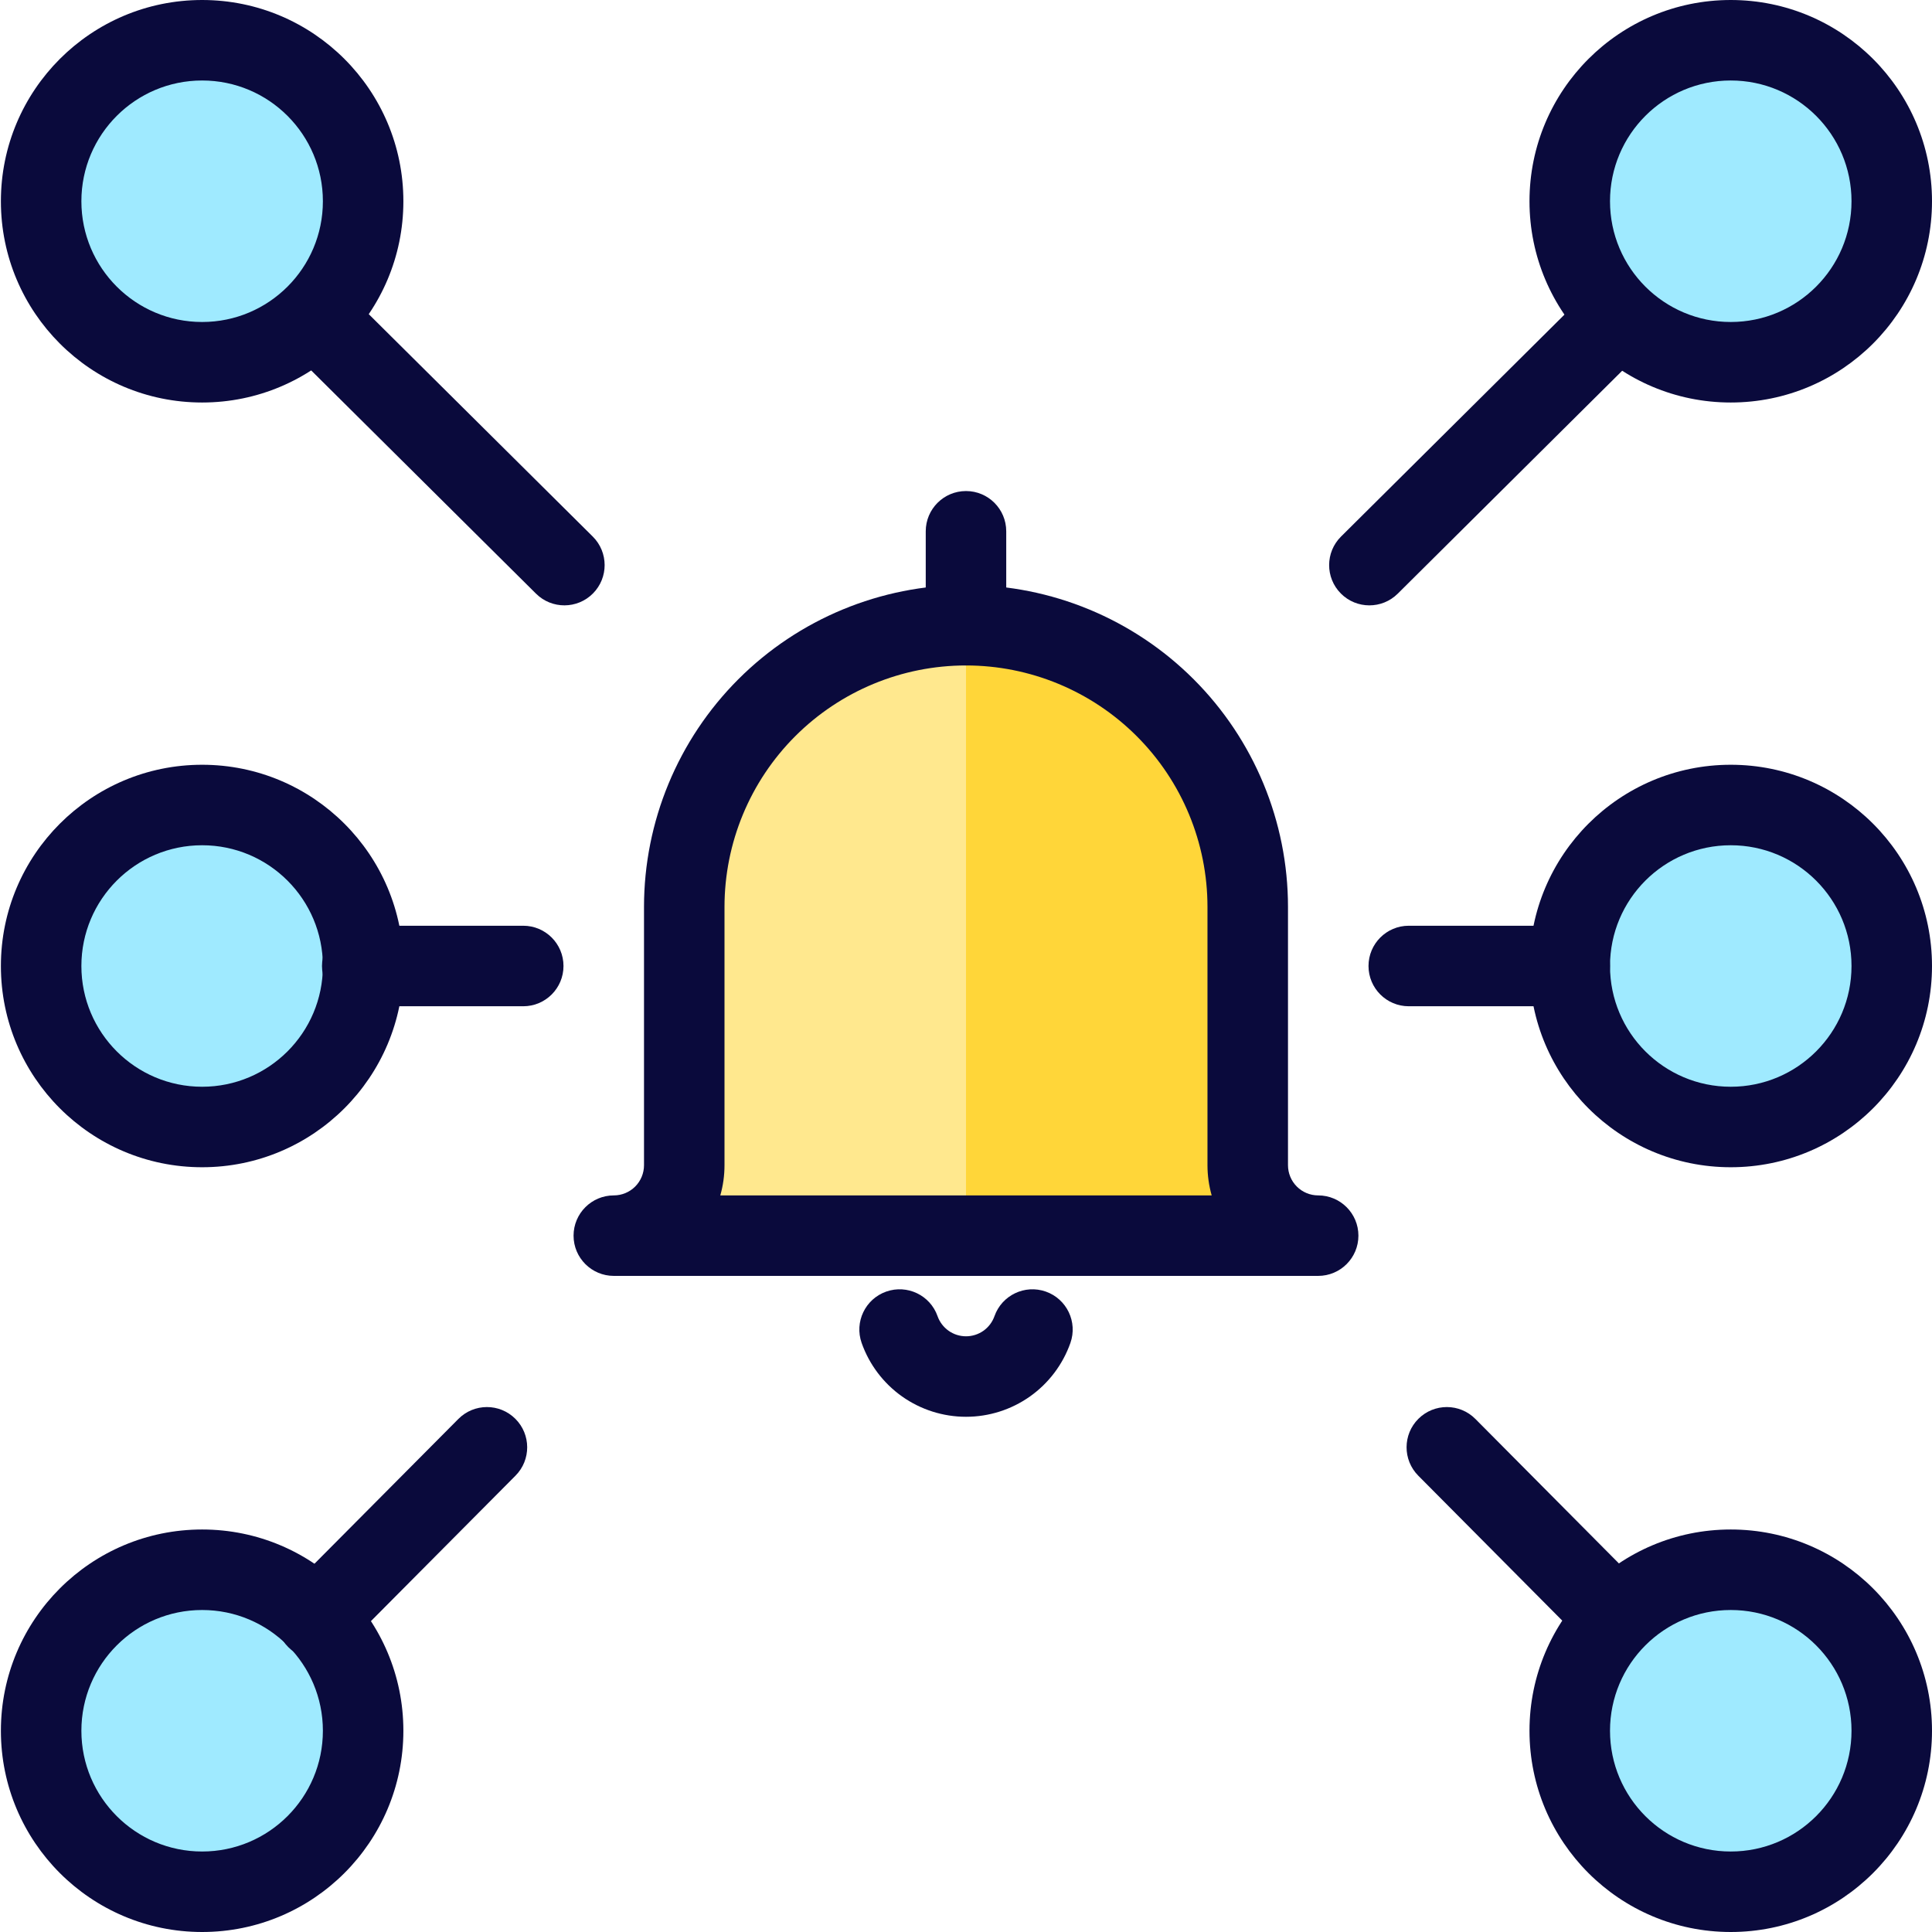
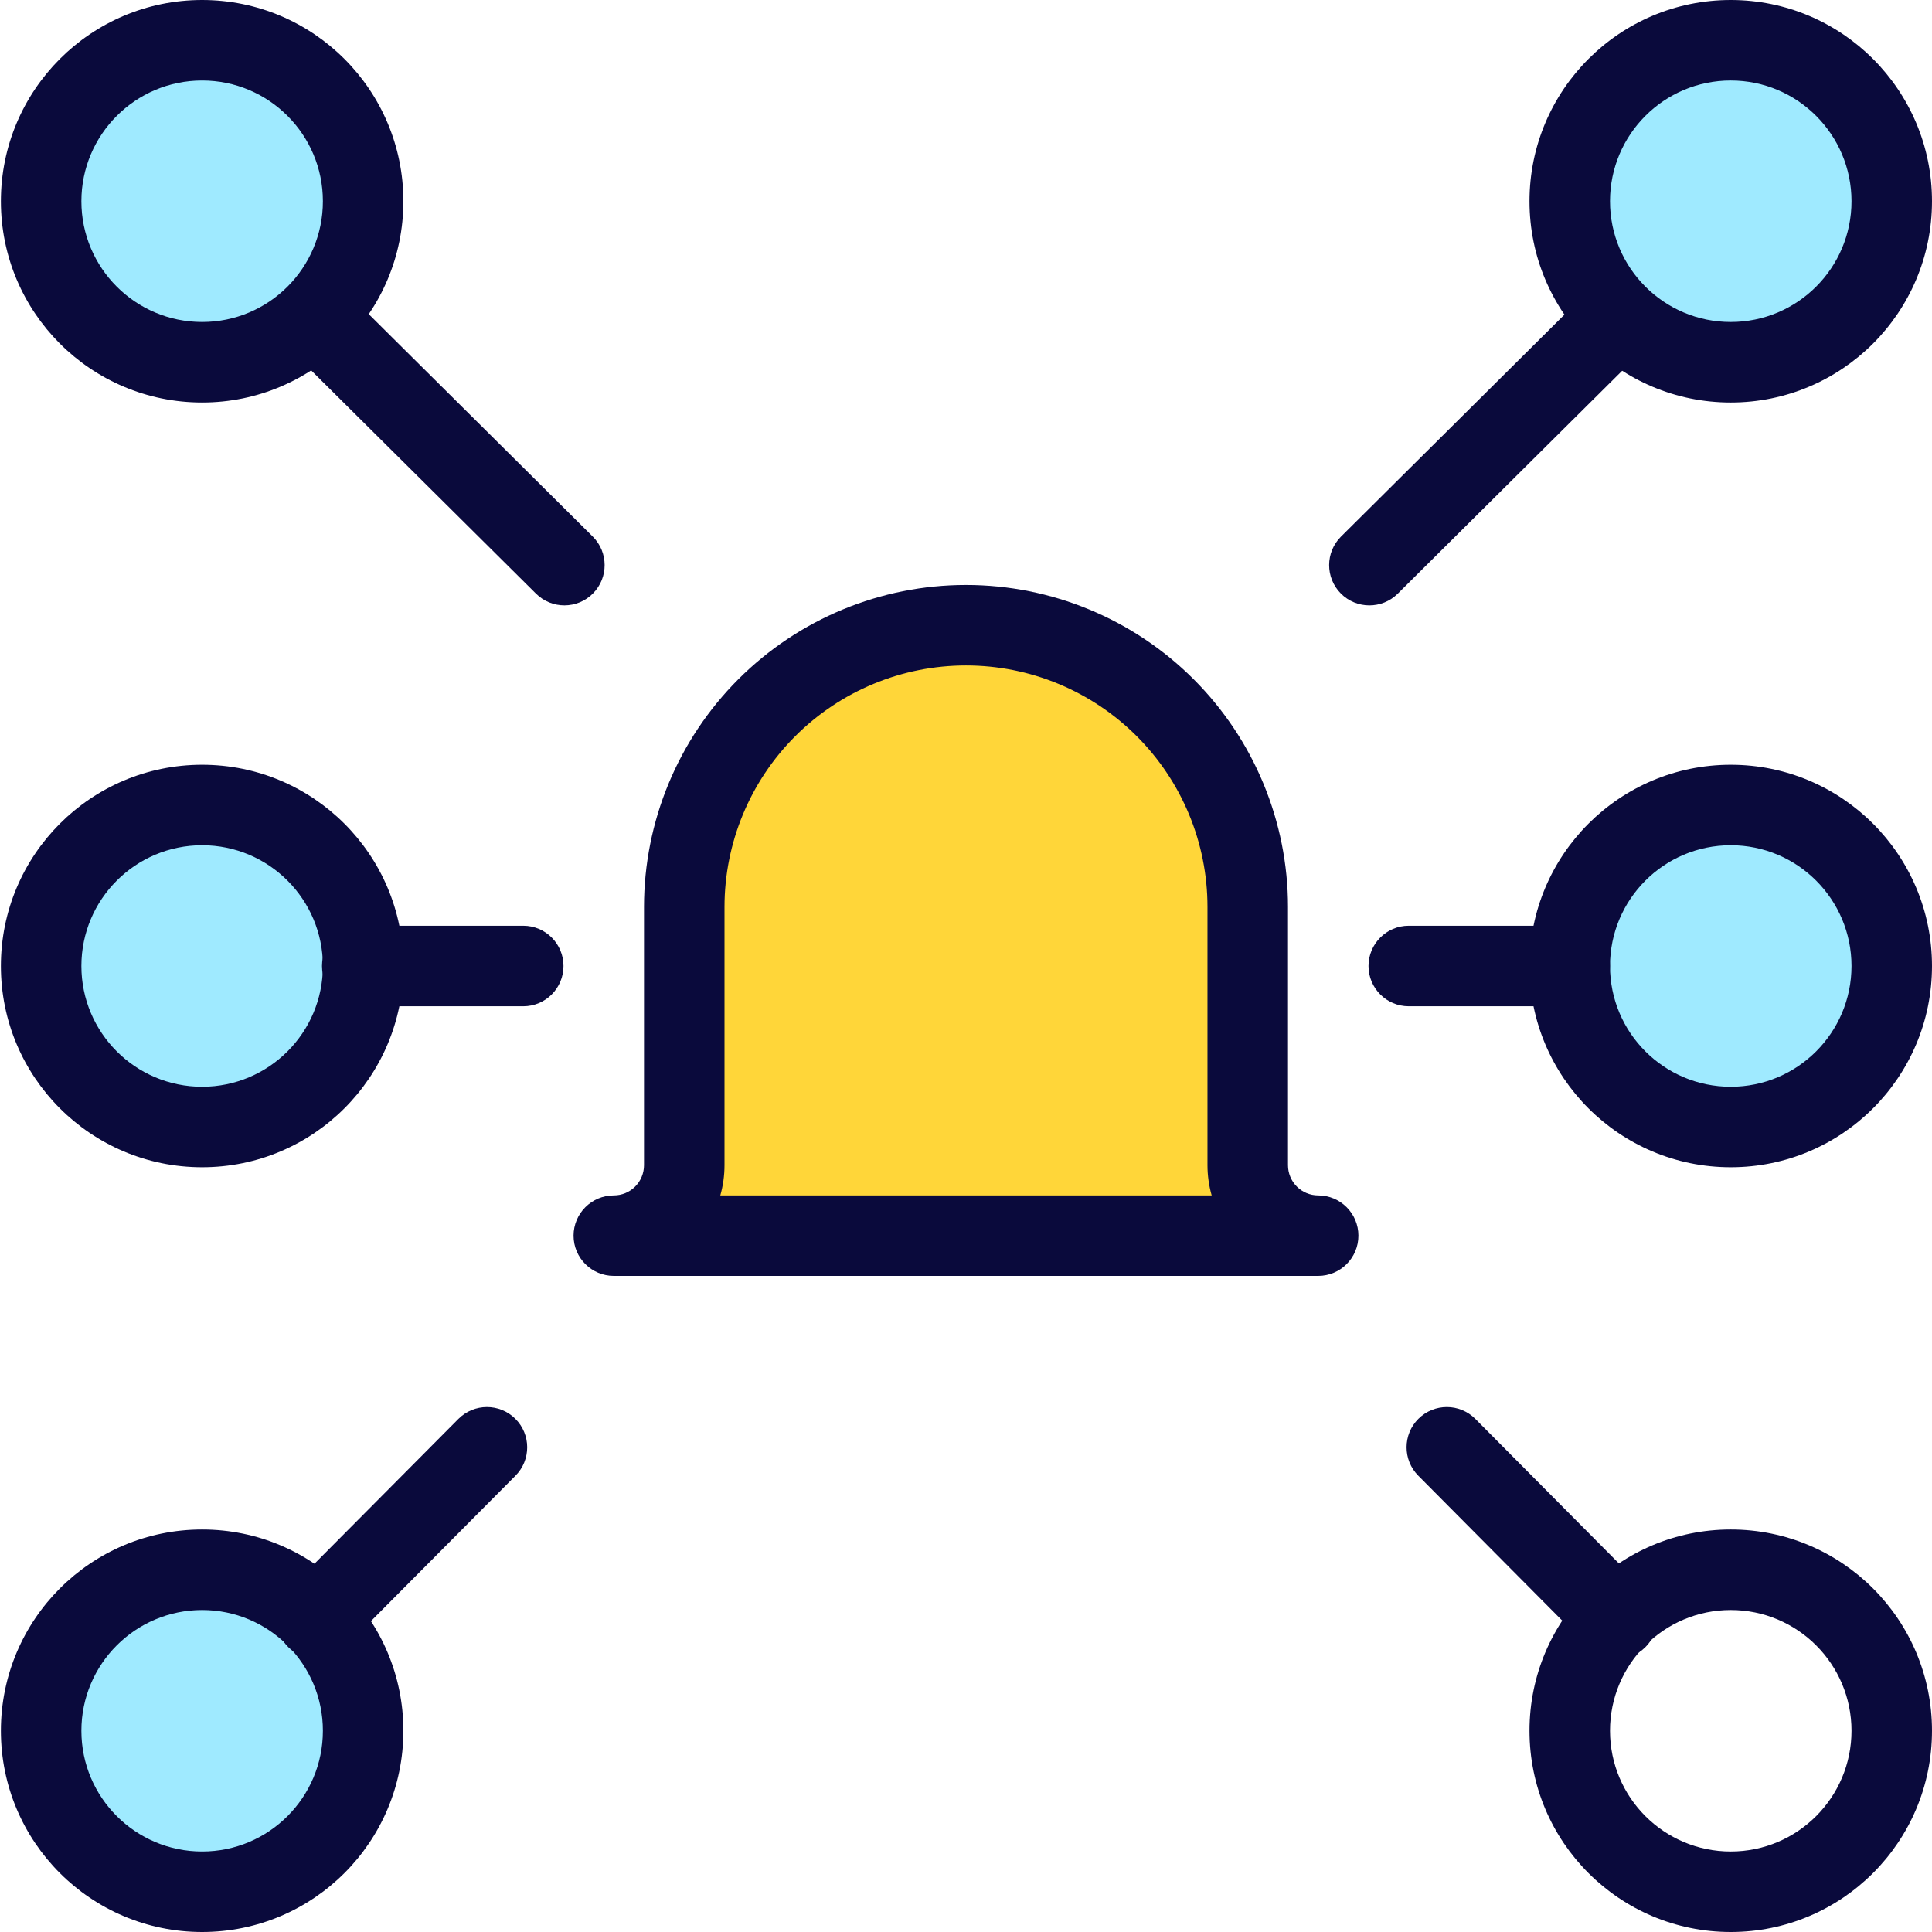
<svg xmlns="http://www.w3.org/2000/svg" width="80" height="80" viewBox="0 0 80 80" fill="none">
  <g clip-path="url(#clip0_22_987)">
    <path fill-rule="evenodd" clip-rule="evenodd" d="M68.243 11.939C68.891 12.592 68.888 13.647 68.234 14.296L57.878 24.582C57.225 25.231 56.169 25.228 55.521 24.575C54.872 23.921 54.876 22.866 55.529 22.218L65.885 11.931C66.539 11.282 67.594 11.286 68.243 11.939Z" fill="#0A0A3C" />
    <path fill-rule="evenodd" clip-rule="evenodd" d="M58.735 58.748C59.388 58.099 60.444 58.102 61.092 58.755L68.139 65.849C68.788 66.502 68.784 67.557 68.131 68.206C67.478 68.854 66.423 68.851 65.774 68.198L58.728 61.105C58.079 60.452 58.082 59.396 58.735 58.748Z" fill="#0A0A3C" />
    <path fill-rule="evenodd" clip-rule="evenodd" d="M11.827 11.939C12.476 11.286 13.531 11.282 14.184 11.931L24.544 22.217C25.198 22.866 25.201 23.921 24.553 24.574C23.904 25.227 22.849 25.231 22.196 24.583L11.836 14.296C11.182 13.648 11.179 12.592 11.827 11.939Z" fill="#0A0A3C" />
    <path d="M8.37 15C12.052 15 15.037 12.015 15.037 8.333C15.037 4.651 12.052 1.667 8.37 1.667C4.688 1.667 1.703 4.651 1.703 8.333C1.703 12.015 4.688 15 8.37 15Z" fill="#9FEAFF" />
    <path fill-rule="evenodd" clip-rule="evenodd" d="M8.37 3.333C5.609 3.333 3.37 5.572 3.37 8.333C3.37 11.095 5.609 13.333 8.37 13.333C11.131 13.333 13.37 11.095 13.37 8.333C13.37 5.572 11.131 3.333 8.37 3.333ZM0.037 8.333C0.037 3.731 3.768 0 8.37 0C12.972 0 16.703 3.731 16.703 8.333C16.703 12.936 12.972 16.667 8.37 16.667C3.768 16.667 0.037 12.936 0.037 8.333Z" fill="#0A0A3C" />
    <path d="M8.37 46.667C12.052 46.667 15.037 43.682 15.037 40C15.037 36.318 12.052 33.333 8.37 33.333C4.688 33.333 1.703 36.318 1.703 40C1.703 43.682 4.688 46.667 8.37 46.667Z" fill="#9FEAFF" />
    <path fill-rule="evenodd" clip-rule="evenodd" d="M8.37 35C5.609 35 3.37 37.239 3.37 40C3.37 42.761 5.609 45 8.37 45C11.131 45 13.37 42.761 13.37 40C13.37 37.239 11.131 35 8.37 35ZM0.037 40C0.037 35.398 3.768 31.667 8.37 31.667C12.972 31.667 16.703 35.398 16.703 40C16.703 44.602 12.972 48.333 8.37 48.333C3.768 48.333 0.037 44.602 0.037 40Z" fill="#0A0A3C" />
    <path d="M8.37 78.333C12.052 78.333 15.037 75.349 15.037 71.667C15.037 67.985 12.052 65 8.37 65C4.688 65 1.703 67.985 1.703 71.667C1.703 75.349 4.688 78.333 8.37 78.333Z" fill="#9FEAFF" />
    <path fill-rule="evenodd" clip-rule="evenodd" d="M8.37 66.667C5.609 66.667 3.37 68.905 3.37 71.667C3.37 74.428 5.609 76.667 8.37 76.667C11.131 76.667 13.37 74.428 13.37 71.667C13.37 68.905 11.131 66.667 8.37 66.667ZM0.037 71.667C0.037 67.064 3.768 63.333 8.37 63.333C12.972 63.333 16.703 67.064 16.703 71.667C16.703 76.269 12.972 80 8.37 80C3.768 80 0.037 76.269 0.037 71.667Z" fill="#0A0A3C" />
    <path d="M71.667 15C75.349 15 78.333 12.015 78.333 8.333C78.333 4.651 75.349 1.667 71.667 1.667C67.985 1.667 65 4.651 65 8.333C65 12.015 67.985 15 71.667 15Z" fill="#9FEAFF" />
    <path fill-rule="evenodd" clip-rule="evenodd" d="M71.667 3.333C68.905 3.333 66.667 5.572 66.667 8.333C66.667 11.095 68.905 13.333 71.667 13.333C74.428 13.333 76.667 11.095 76.667 8.333C76.667 5.572 74.428 3.333 71.667 3.333ZM63.333 8.333C63.333 3.731 67.064 0 71.667 0C76.269 0 80 3.731 80 8.333C80 12.936 76.269 16.667 71.667 16.667C67.064 16.667 63.333 12.936 63.333 8.333Z" fill="#0A0A3C" />
    <path d="M71.667 46.667C75.349 46.667 78.333 43.682 78.333 40C78.333 36.318 75.349 33.333 71.667 33.333C67.985 33.333 65 36.318 65 40C65 43.682 67.985 46.667 71.667 46.667Z" fill="#9FEAFF" />
    <path fill-rule="evenodd" clip-rule="evenodd" d="M71.667 35C68.905 35 66.667 37.239 66.667 40C66.667 42.761 68.905 45 71.667 45C74.428 45 76.667 42.761 76.667 40C76.667 37.239 74.428 35 71.667 35ZM63.333 40C63.333 35.398 67.064 31.667 71.667 31.667C76.269 31.667 80 35.398 80 40C80 44.602 76.269 48.333 71.667 48.333C67.064 48.333 63.333 44.602 63.333 40Z" fill="#0A0A3C" />
-     <path d="M71.667 78.333C75.349 78.333 78.333 75.349 78.333 71.667C78.333 67.985 75.349 65 71.667 65C67.985 65 65 67.985 65 71.667C65 75.349 67.985 78.333 71.667 78.333Z" fill="#9FEAFF" />
    <path fill-rule="evenodd" clip-rule="evenodd" d="M71.667 66.667C68.905 66.667 66.667 68.905 66.667 71.667C66.667 74.428 68.905 76.667 71.667 76.667C74.428 76.667 76.667 74.428 76.667 71.667C76.667 68.905 74.428 66.667 71.667 66.667ZM63.333 71.667C63.333 67.064 67.064 63.333 71.667 63.333C76.269 63.333 80 67.064 80 71.667C80 76.269 76.269 80 71.667 80C67.064 80 63.333 76.269 63.333 71.667Z" fill="#0A0A3C" />
    <path fill-rule="evenodd" clip-rule="evenodd" d="M21.338 58.748C21.991 59.397 21.994 60.452 21.345 61.105L14.295 68.198C13.647 68.851 12.591 68.854 11.938 68.205C11.286 67.556 11.282 66.501 11.931 65.848L18.981 58.755C19.63 58.102 20.685 58.099 21.338 58.748Z" fill="#0A0A3C" />
    <path fill-rule="evenodd" clip-rule="evenodd" d="M13.333 40C13.333 39.08 14.079 38.333 15 38.333H21.667C22.587 38.333 23.333 39.08 23.333 40C23.333 40.92 22.587 41.667 21.667 41.667H15C14.079 41.667 13.333 40.92 13.333 40Z" fill="#0A0A3C" />
    <path fill-rule="evenodd" clip-rule="evenodd" d="M56.667 40C56.667 39.08 57.413 38.333 58.333 38.333H65C65.921 38.333 66.667 39.08 66.667 40C66.667 40.92 65.921 41.667 65 41.667H58.333C57.413 41.667 56.667 40.92 56.667 40Z" fill="#0A0A3C" />
    <path d="M51.666 37.555C51.666 34.461 50.437 31.494 48.249 29.306C46.061 27.118 43.094 25.889 40 25.889C36.906 25.889 33.938 27.118 31.75 29.306C29.563 31.494 28.334 34.461 28.334 37.555V48.249C28.334 49.023 28.026 49.764 27.479 50.311C26.932 50.858 26.191 51.166 25.417 51.166H54.582C53.809 51.166 53.067 50.858 52.52 50.311C51.973 49.764 51.666 49.023 51.666 48.249V37.555Z" fill="#FFD639" />
-     <path d="M40 25.889C36.906 25.889 33.938 27.118 31.75 29.306C29.563 31.494 28.334 34.461 28.334 37.555V48.249C28.334 49.023 28.026 49.764 27.479 50.311C26.932 50.858 26.191 51.166 25.417 51.166H40V25.889Z" fill="#FFE88E" />
    <path fill-rule="evenodd" clip-rule="evenodd" d="M30.572 28.127C33.072 25.627 36.464 24.222 40 24.222C43.536 24.222 46.927 25.627 49.427 28.127C51.928 30.628 53.333 34.019 53.333 37.555V48.249C53.333 48.58 53.464 48.898 53.699 49.133C53.933 49.367 54.251 49.499 54.582 49.499C55.503 49.499 56.249 50.245 56.249 51.166C56.249 52.086 55.503 52.832 54.582 52.832H25.417C24.497 52.832 23.75 52.086 23.75 51.166C23.75 50.245 24.497 49.499 25.417 49.499C25.748 49.499 26.066 49.367 26.301 49.133C26.535 48.898 26.667 48.58 26.667 48.249V37.555C26.667 34.019 28.072 30.628 30.572 28.127ZM29.826 49.499H50.173C50.059 49.096 49.999 48.675 49.999 48.249V37.555C49.999 34.903 48.946 32.359 47.07 30.484C45.195 28.609 42.652 27.555 40 27.555C37.348 27.555 34.804 28.609 32.929 30.484C31.054 32.359 30 34.903 30 37.555V48.249C30 48.675 29.941 49.096 29.826 49.499Z" fill="#0A0A3C" />
-     <path fill-rule="evenodd" clip-rule="evenodd" d="M36.696 53.482C37.564 53.176 38.516 53.631 38.822 54.499C38.908 54.743 39.068 54.954 39.279 55.104C39.49 55.253 39.742 55.333 40.001 55.333C40.259 55.333 40.511 55.253 40.723 55.104C40.934 54.954 41.093 54.743 41.179 54.499C41.486 53.631 42.438 53.176 43.306 53.482C44.174 53.789 44.629 54.74 44.323 55.609C44.007 56.503 43.422 57.277 42.648 57.825C41.874 58.372 40.949 58.666 40.001 58.666C39.053 58.666 38.128 58.372 37.353 57.825C36.58 57.277 35.994 56.503 35.679 55.609C35.372 54.74 35.828 53.789 36.696 53.482Z" fill="#0A0A3C" />
-     <path fill-rule="evenodd" clip-rule="evenodd" d="M40 20.333C40.92 20.333 41.666 21.079 41.666 22V25.889C41.666 26.809 40.92 27.555 40 27.555C39.079 27.555 38.333 26.809 38.333 25.889V22C38.333 21.079 39.079 20.333 40 20.333Z" fill="#0A0A3C" />
  </g>
  <defs>
    <clipPath id="clip0_22_987">
      <rect width="80" height="80" fill="white" />
    </clipPath>
  </defs>
</svg>